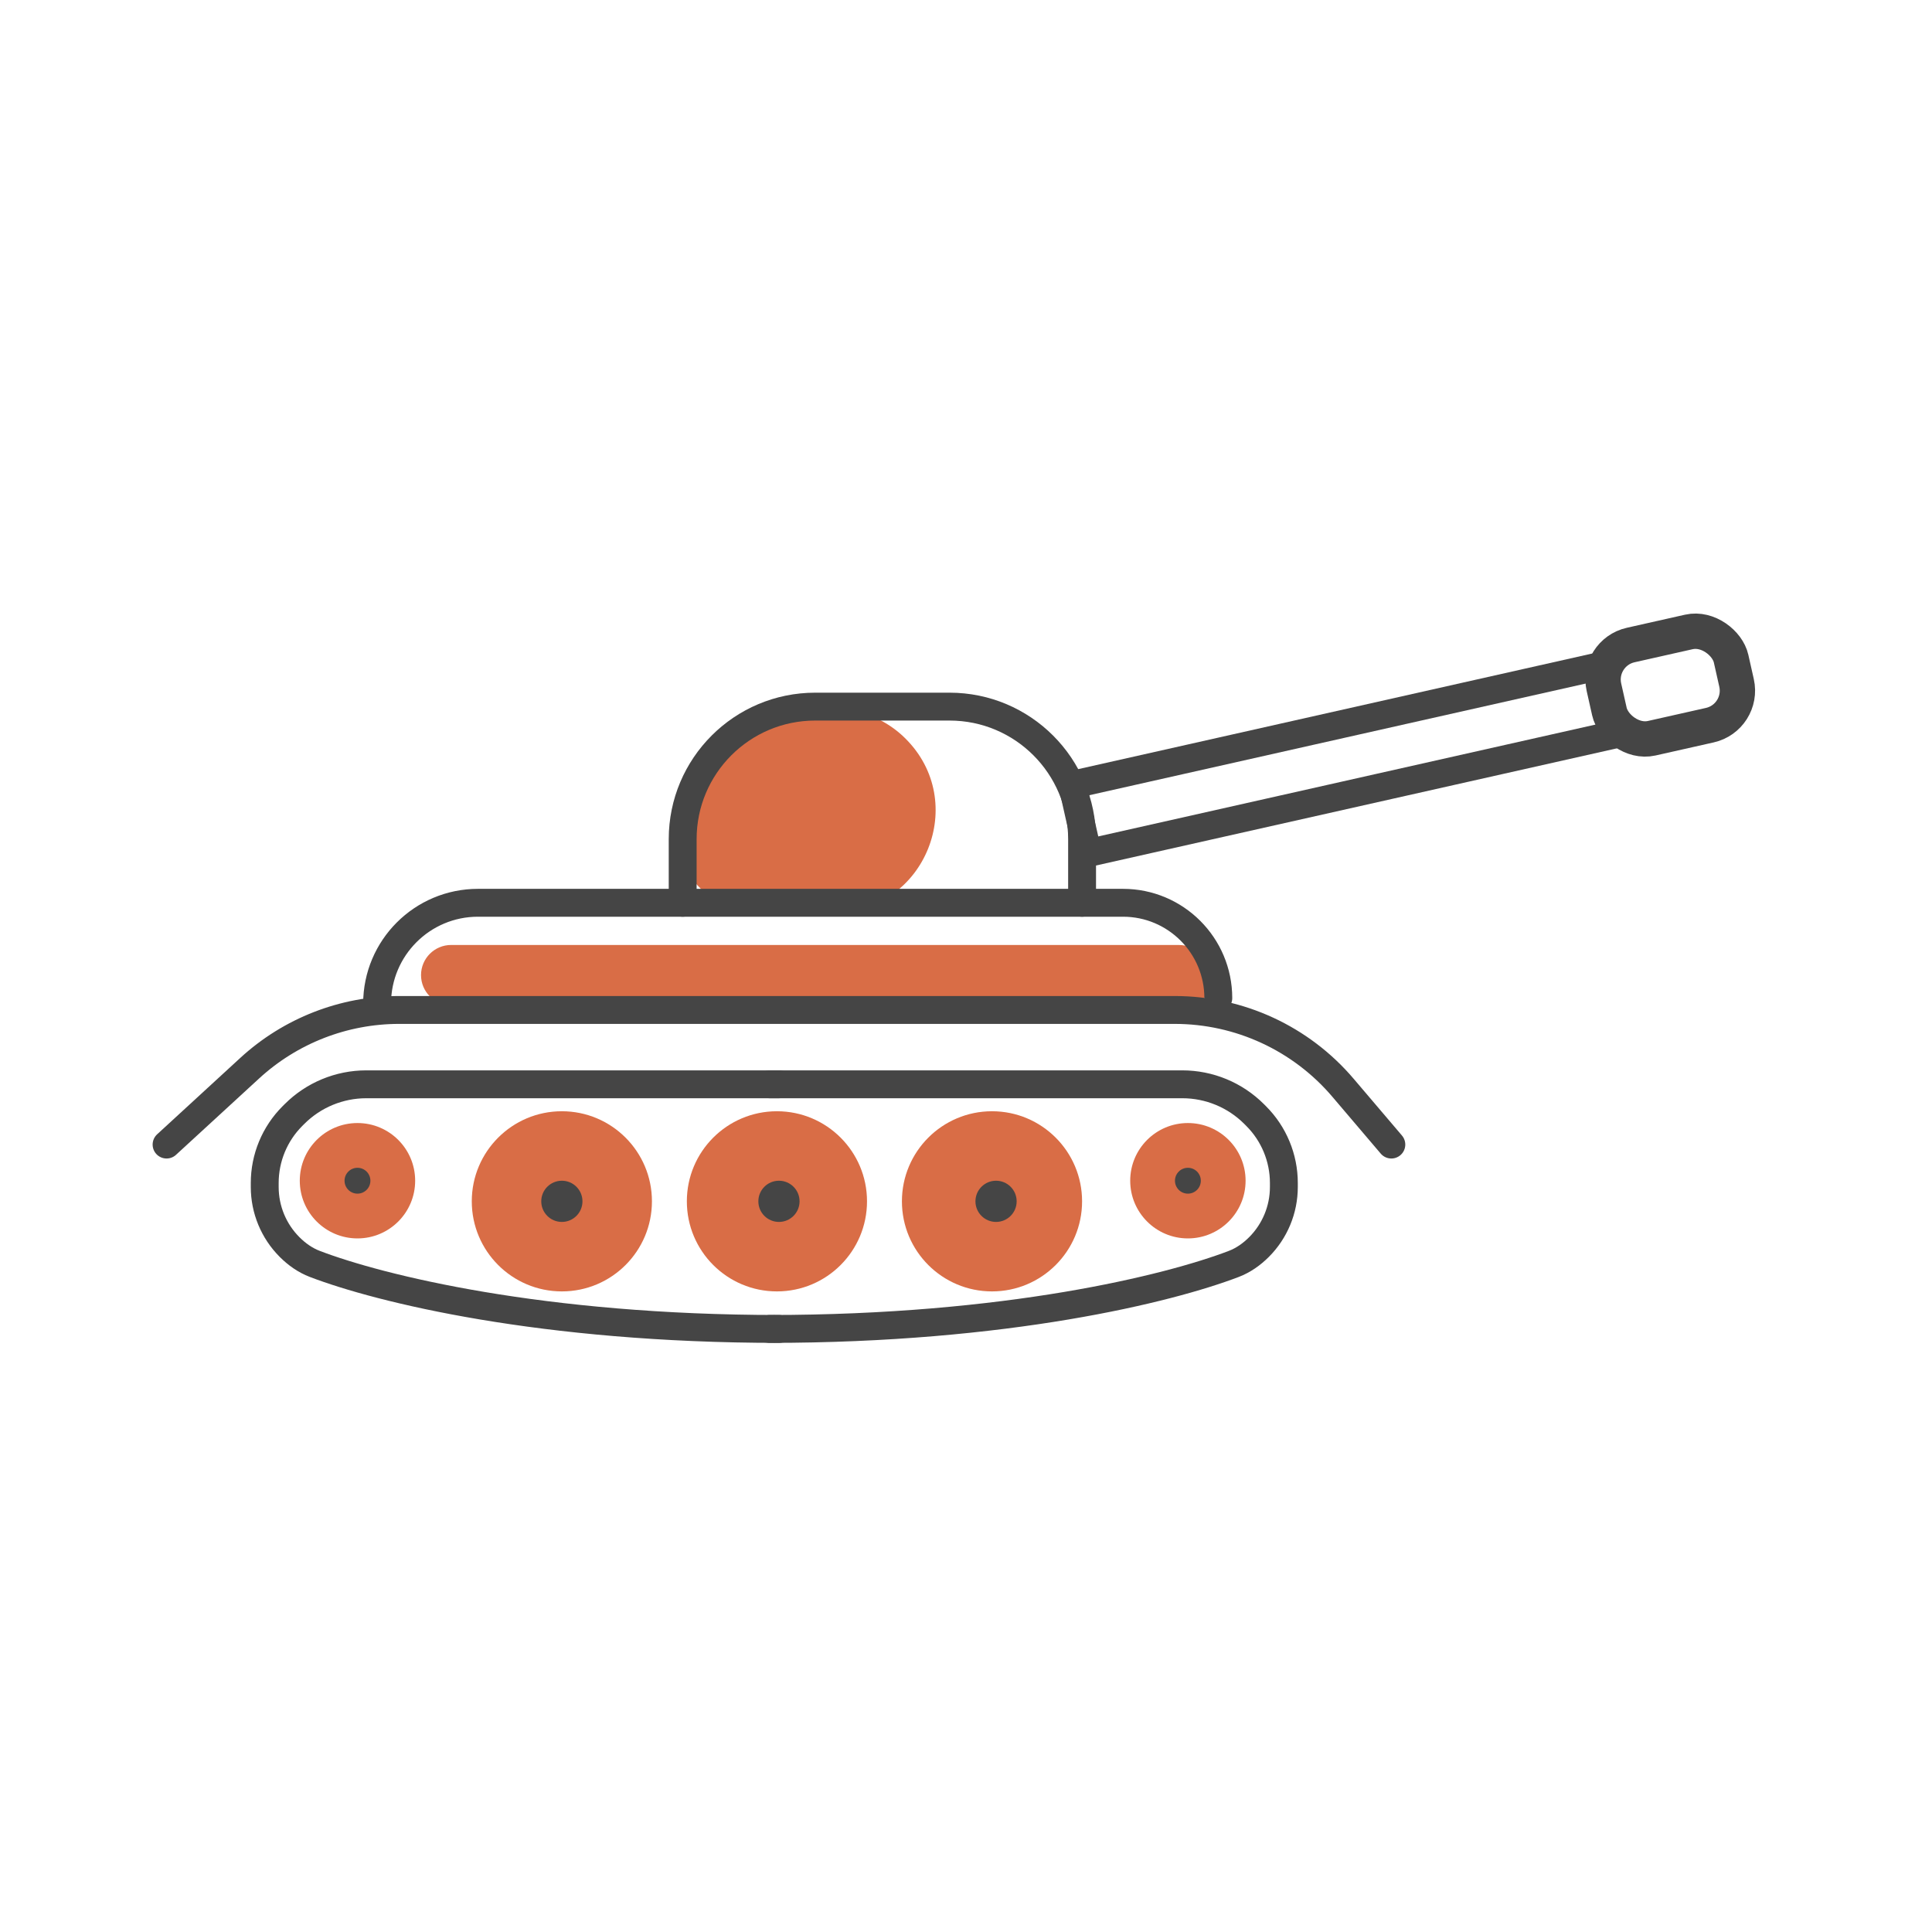
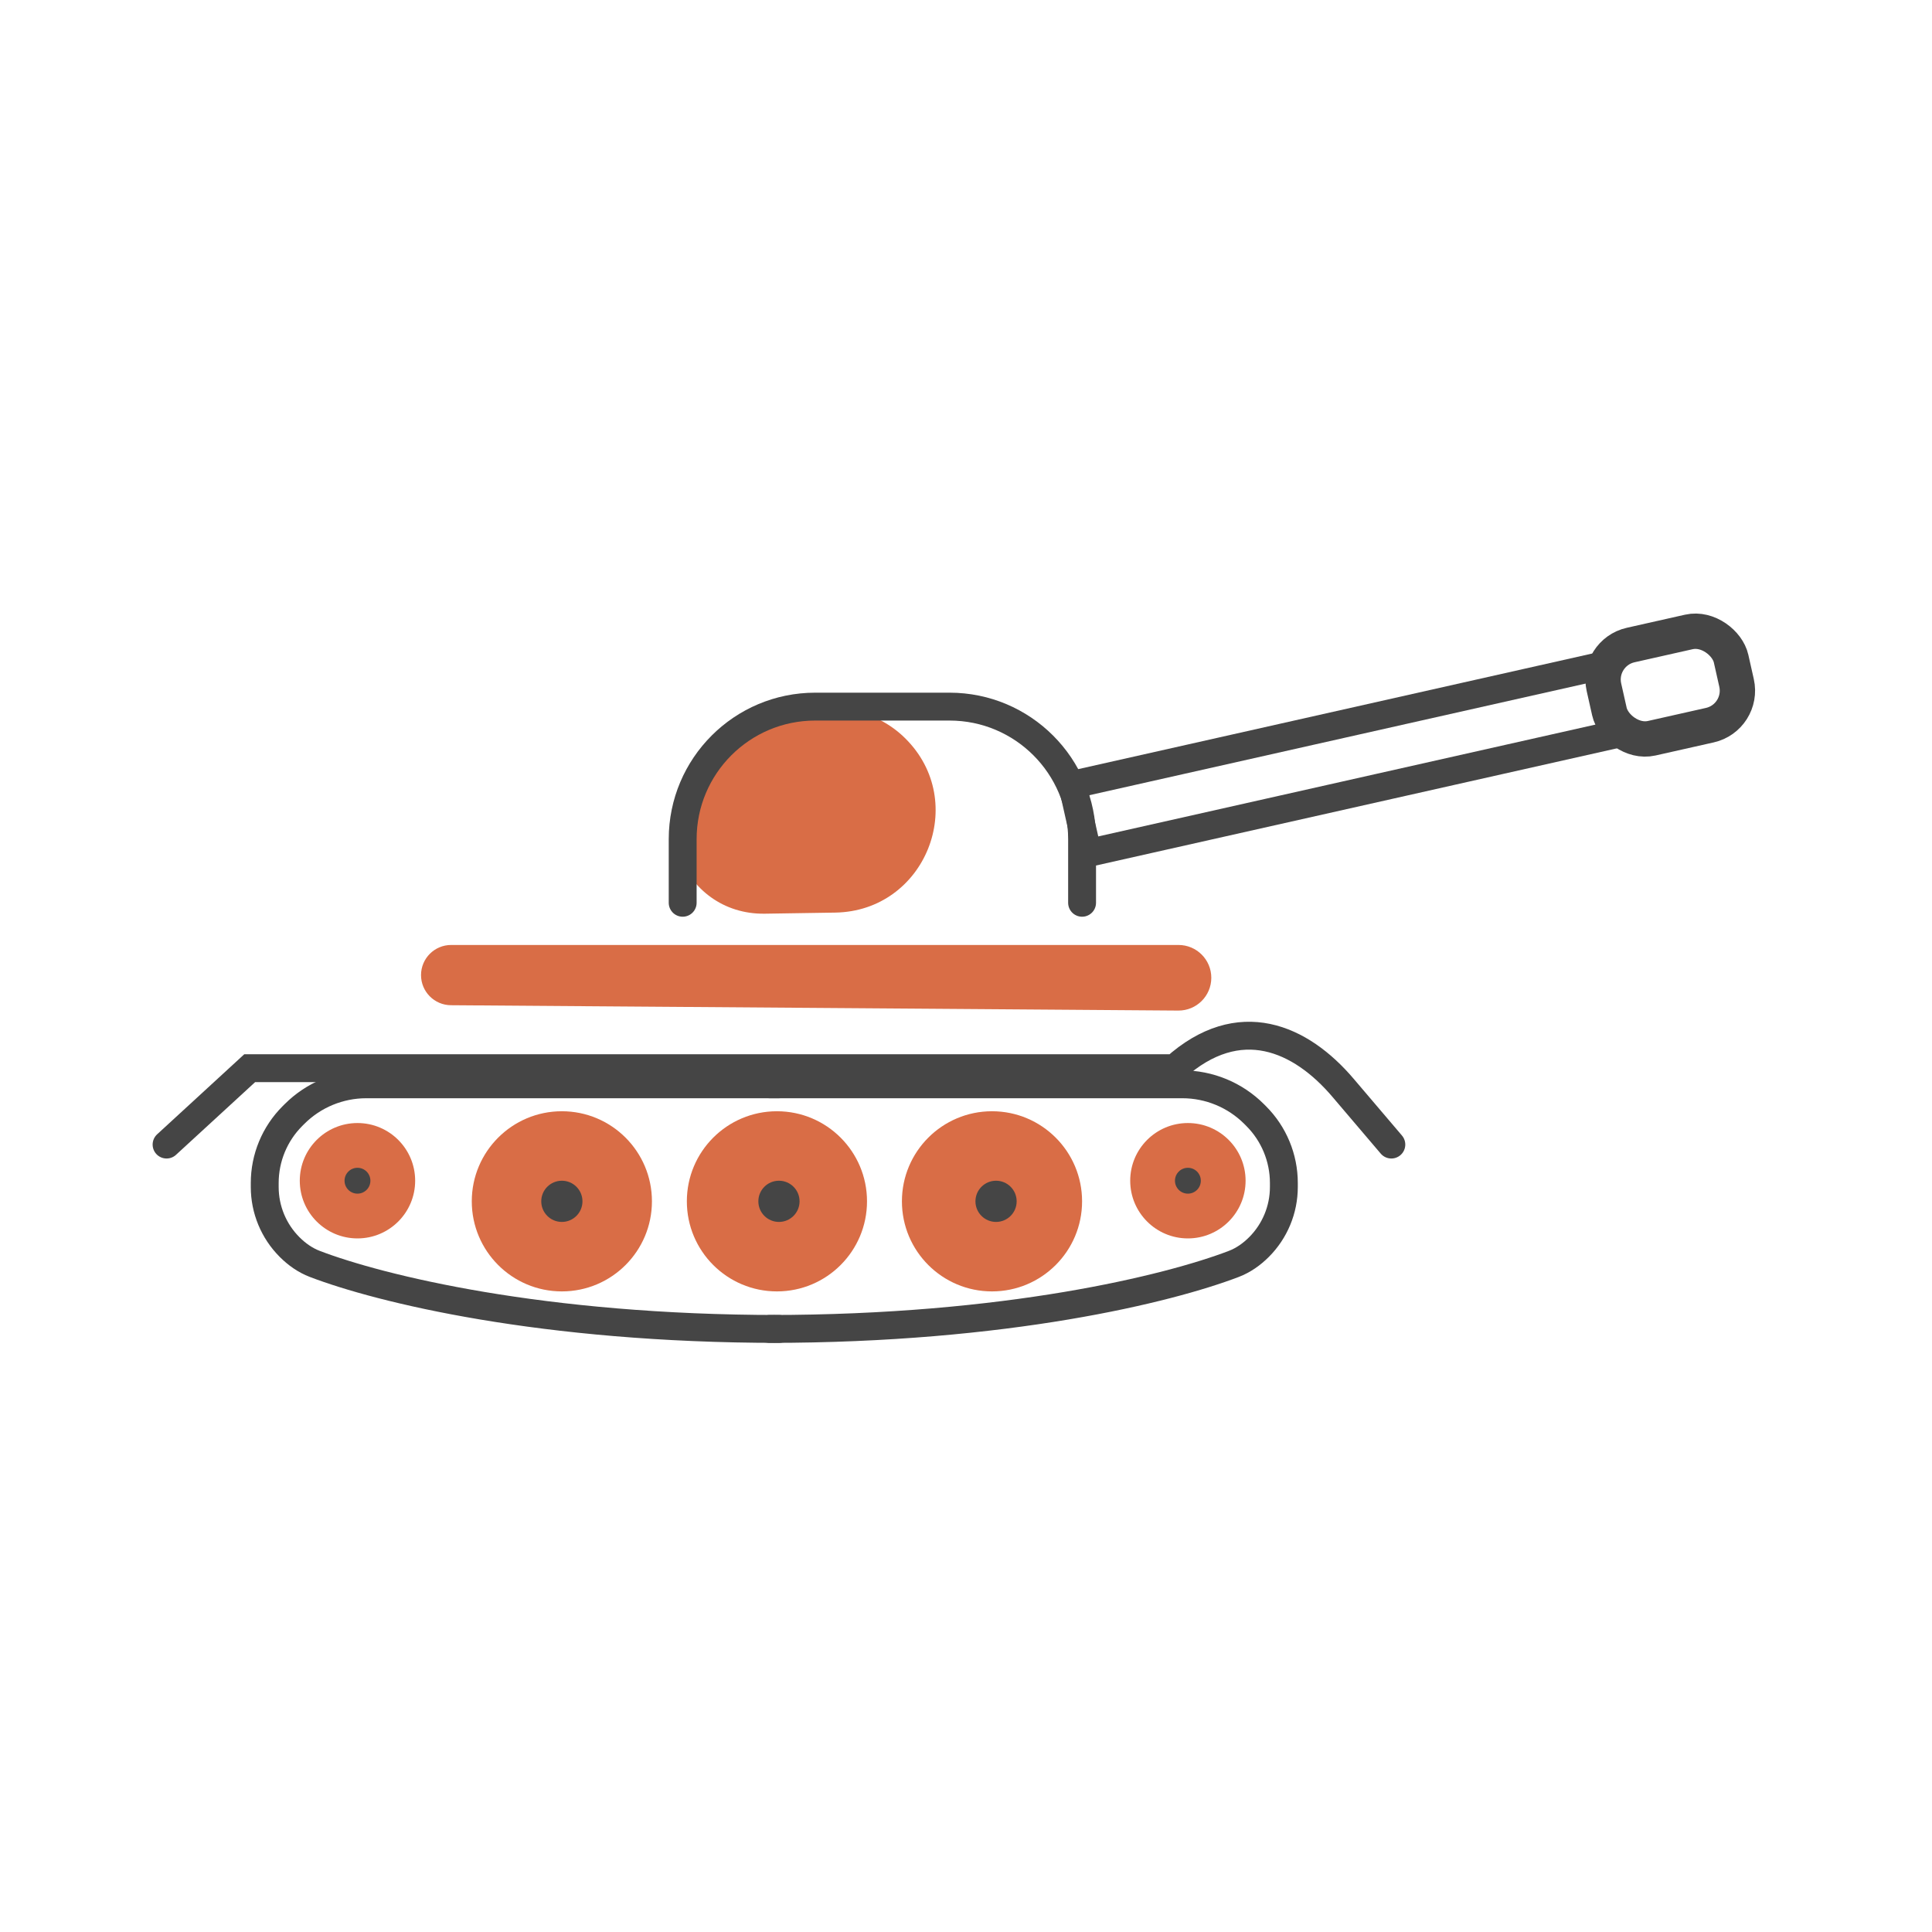
<svg xmlns="http://www.w3.org/2000/svg" width="328" height="328" viewBox="0 0 328 328" fill="none">
  <circle cx="60.689" cy="200.454" r="9.794" fill="#D96D46" />
  <circle cx="201.672" cy="200.454" r="9.794" fill="#D96D46" />
  <circle cx="95.388" cy="203.952" r="15.293" fill="#D96D46" />
  <circle cx="131.901" cy="203.952" r="15.293" fill="#D96D46" />
  <circle cx="168.414" cy="203.952" r="15.293" fill="#D96D46" />
  <circle cx="60.689" cy="200.454" r="2.195" fill="#454545" />
  <circle cx="201.672" cy="200.454" r="2.195" fill="#454545" />
  <circle cx="95.388" cy="203.952" r="3.498" fill="#454545" />
  <circle cx="132.245" cy="203.952" r="3.498" fill="#454545" />
  <circle cx="169.102" cy="203.952" r="3.498" fill="#454545" />
  <path d="M132.255 184.084H62.184C57.611 184.084 53.226 185.9 49.993 189.134L49.648 189.478C46.635 192.491 44.943 196.577 44.943 200.838V201.518C44.943 205.344 46.462 209.013 49.167 211.718V211.718C50.4 212.95 51.826 213.959 53.454 214.581C64.459 218.789 91.993 225.616 132.255 225.616" stroke="#454545" stroke-width="4.733" stroke-linecap="round" />
  <path d="M130.651 184.084H200.722C205.295 184.084 209.681 185.9 212.914 189.134L213.258 189.478C216.271 192.491 217.964 196.577 217.964 200.838V201.518C217.964 205.344 216.444 209.013 213.739 211.718V211.718C212.507 212.95 211.08 213.959 209.453 214.581C198.447 218.789 170.914 225.616 130.651 225.616" stroke="#454545" stroke-width="4.733" stroke-linecap="round" />
  <path d="M135.732 121.336L124.495 125.322C122.681 125.965 121.005 126.944 119.554 128.207C108.761 137.597 115.559 155.344 129.863 155.12L141.785 154.934C157.103 154.695 164.572 136.13 153.687 125.349C148.968 120.675 141.991 119.116 135.732 121.336Z" fill="#D96D46" />
  <rect x="182.054" y="133.228" width="91.85" height="11.892" transform="rotate(-12.677 182.054 133.228)" stroke="#454545" stroke-width="4.733" />
  <rect x="270.988" y="110.825" width="22.127" height="16.222" rx="6" transform="rotate(-12.677 270.988 110.825)" stroke="#454545" stroke-width="6" />
  <path d="M200.077 160.429H76.594C73.769 160.429 71.479 162.72 71.479 165.545C71.479 168.355 73.746 170.639 76.556 170.659L200.036 171.567C203.127 171.59 205.646 169.09 205.646 165.998C205.646 162.923 203.152 160.429 200.077 160.429Z" fill="#D96D46" />
-   <path d="M28.279 194.316L42.389 181.351C49.309 174.992 58.364 171.463 67.763 171.463H199.435C210.429 171.463 220.87 176.287 227.995 184.661L236.211 194.316" stroke="#454545" stroke-width="4.733" stroke-linecap="round" />
-   <path d="M64.022 170.392V170.392C64.022 160.934 71.689 153.267 81.147 153.267H190.655C199.591 153.267 206.835 160.511 206.835 169.447V169.447" stroke="#454545" stroke-width="4.733" stroke-linecap="round" />
+   <path d="M28.279 194.316L42.389 181.351H199.435C210.429 171.463 220.87 176.287 227.995 184.661L236.211 194.316" stroke="#454545" stroke-width="4.733" stroke-linecap="round" />
  <path d="M115.9 153.267V142.464C115.9 130.038 125.974 119.964 138.401 119.964H161.206C173.633 119.964 183.707 130.038 183.707 142.464V153.267" stroke="#454545" stroke-width="4.733" stroke-linecap="round" />
</svg>